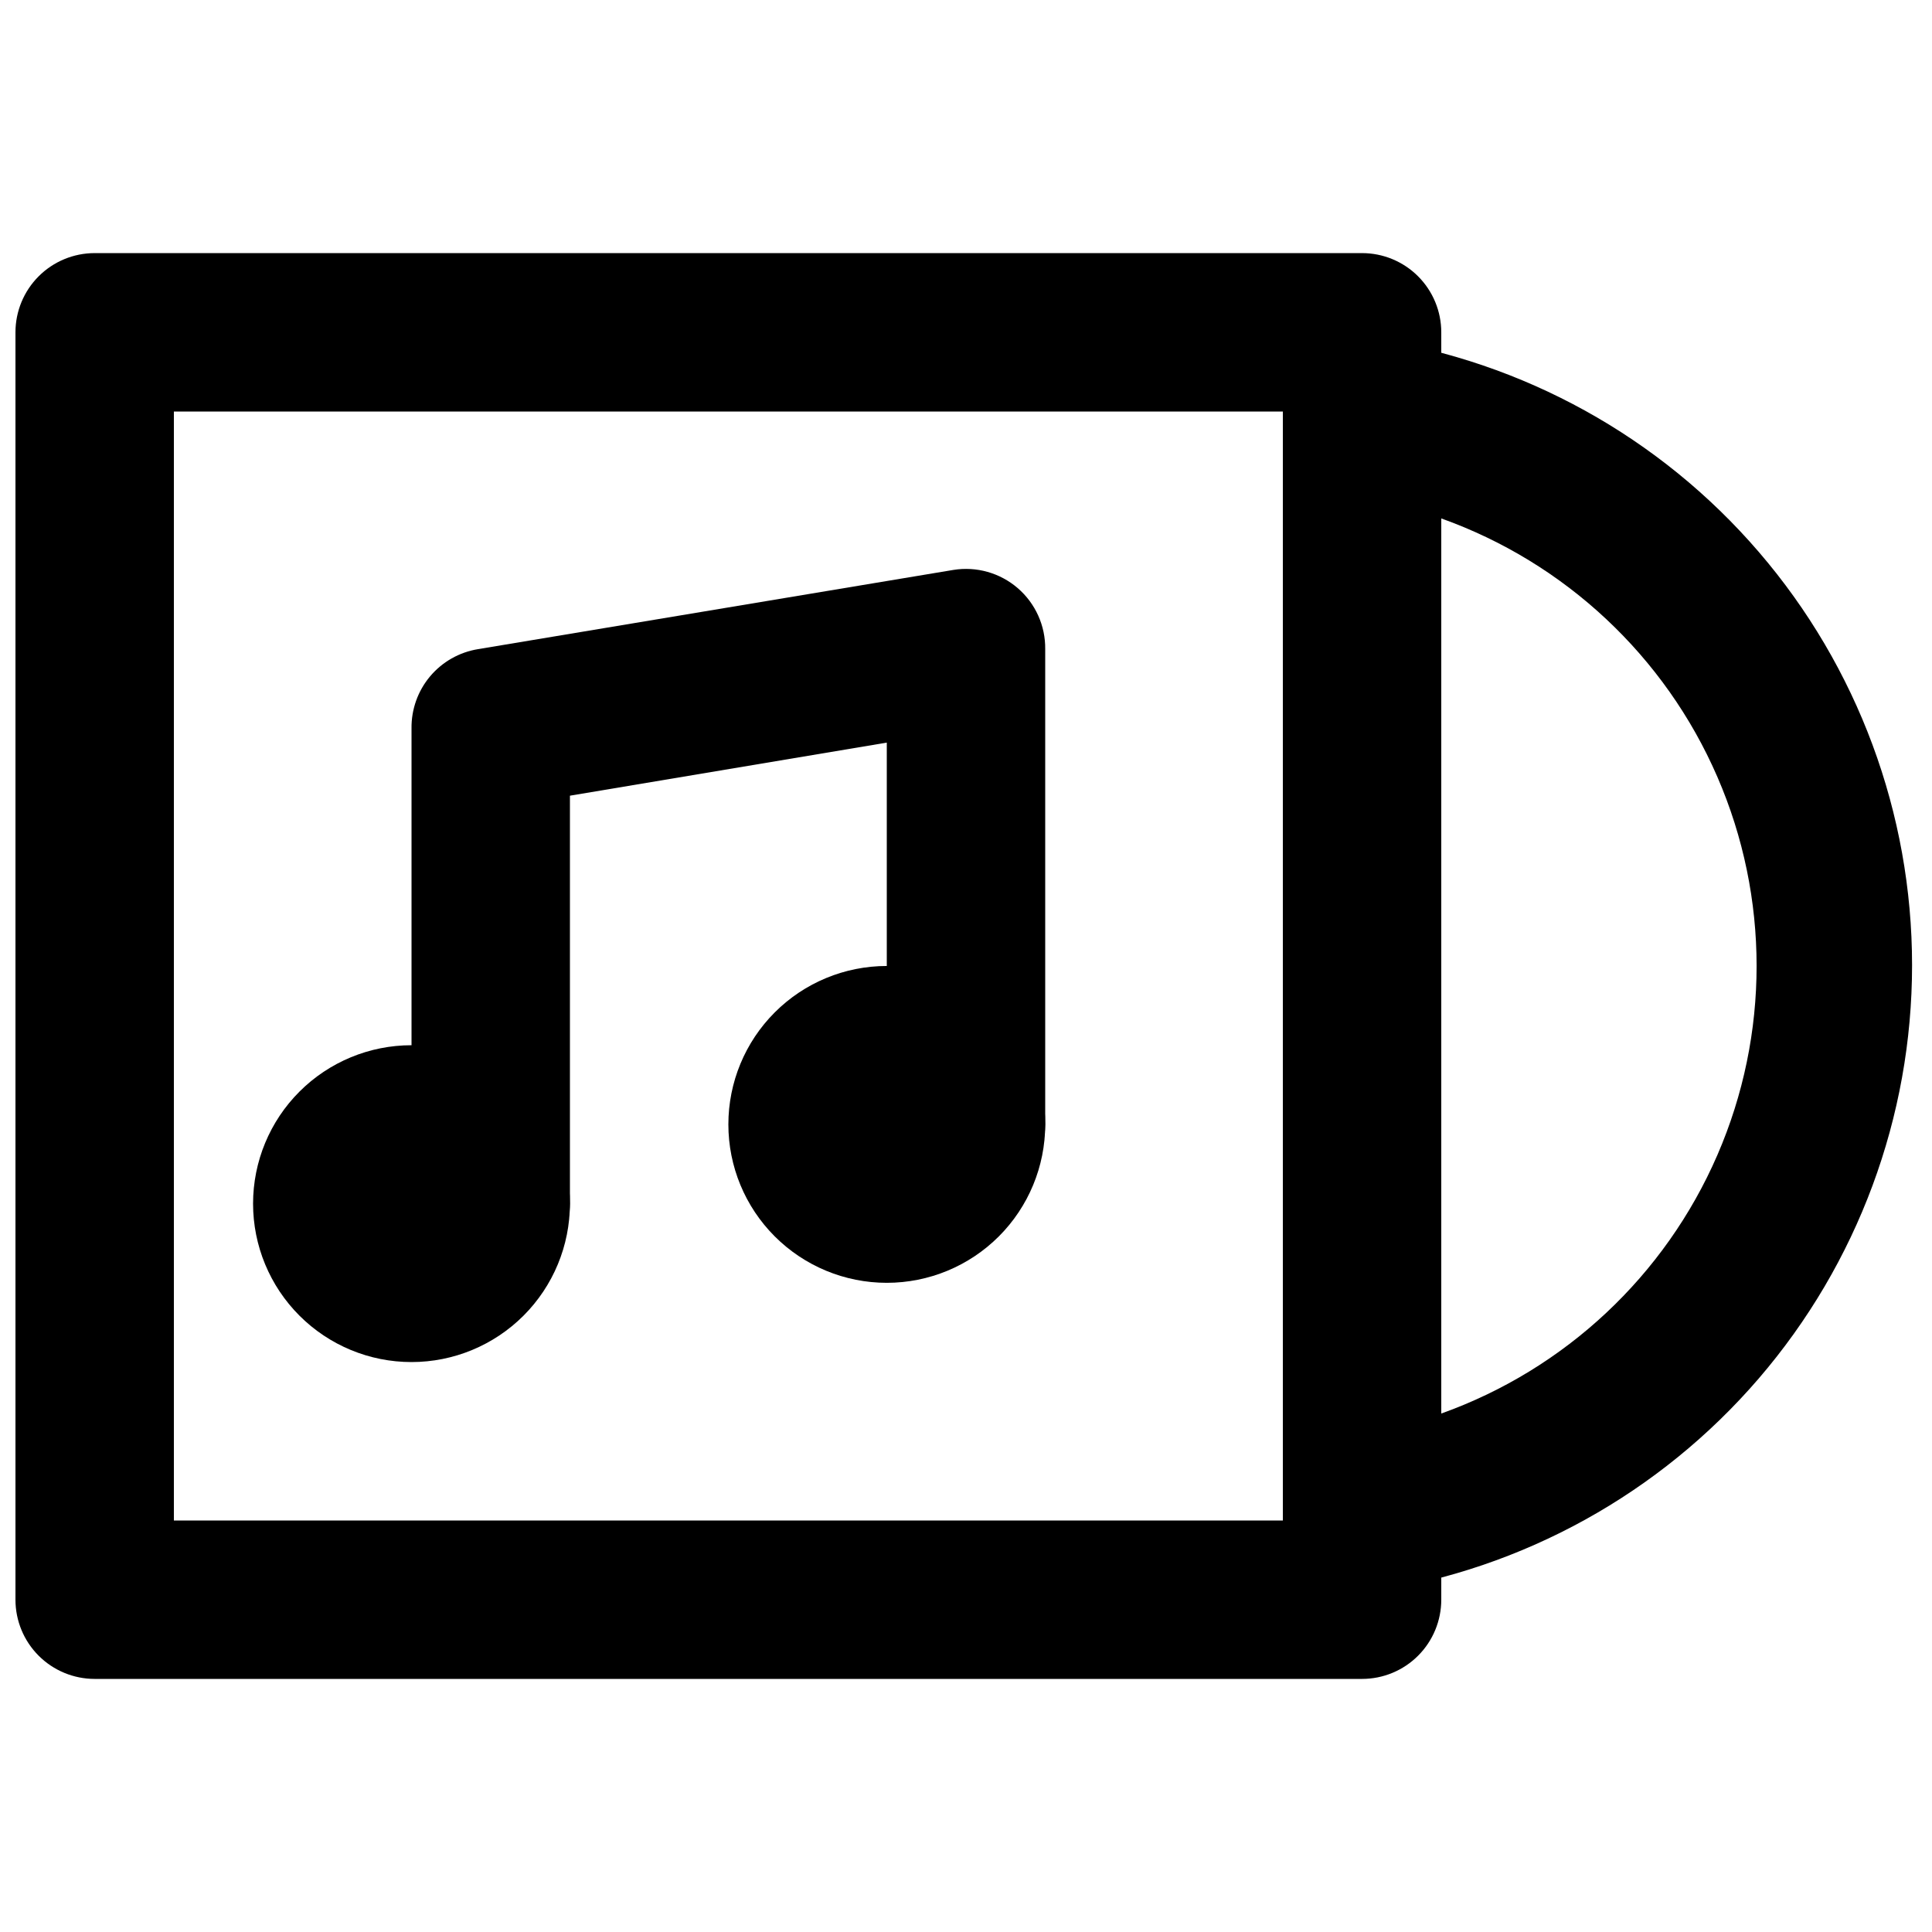
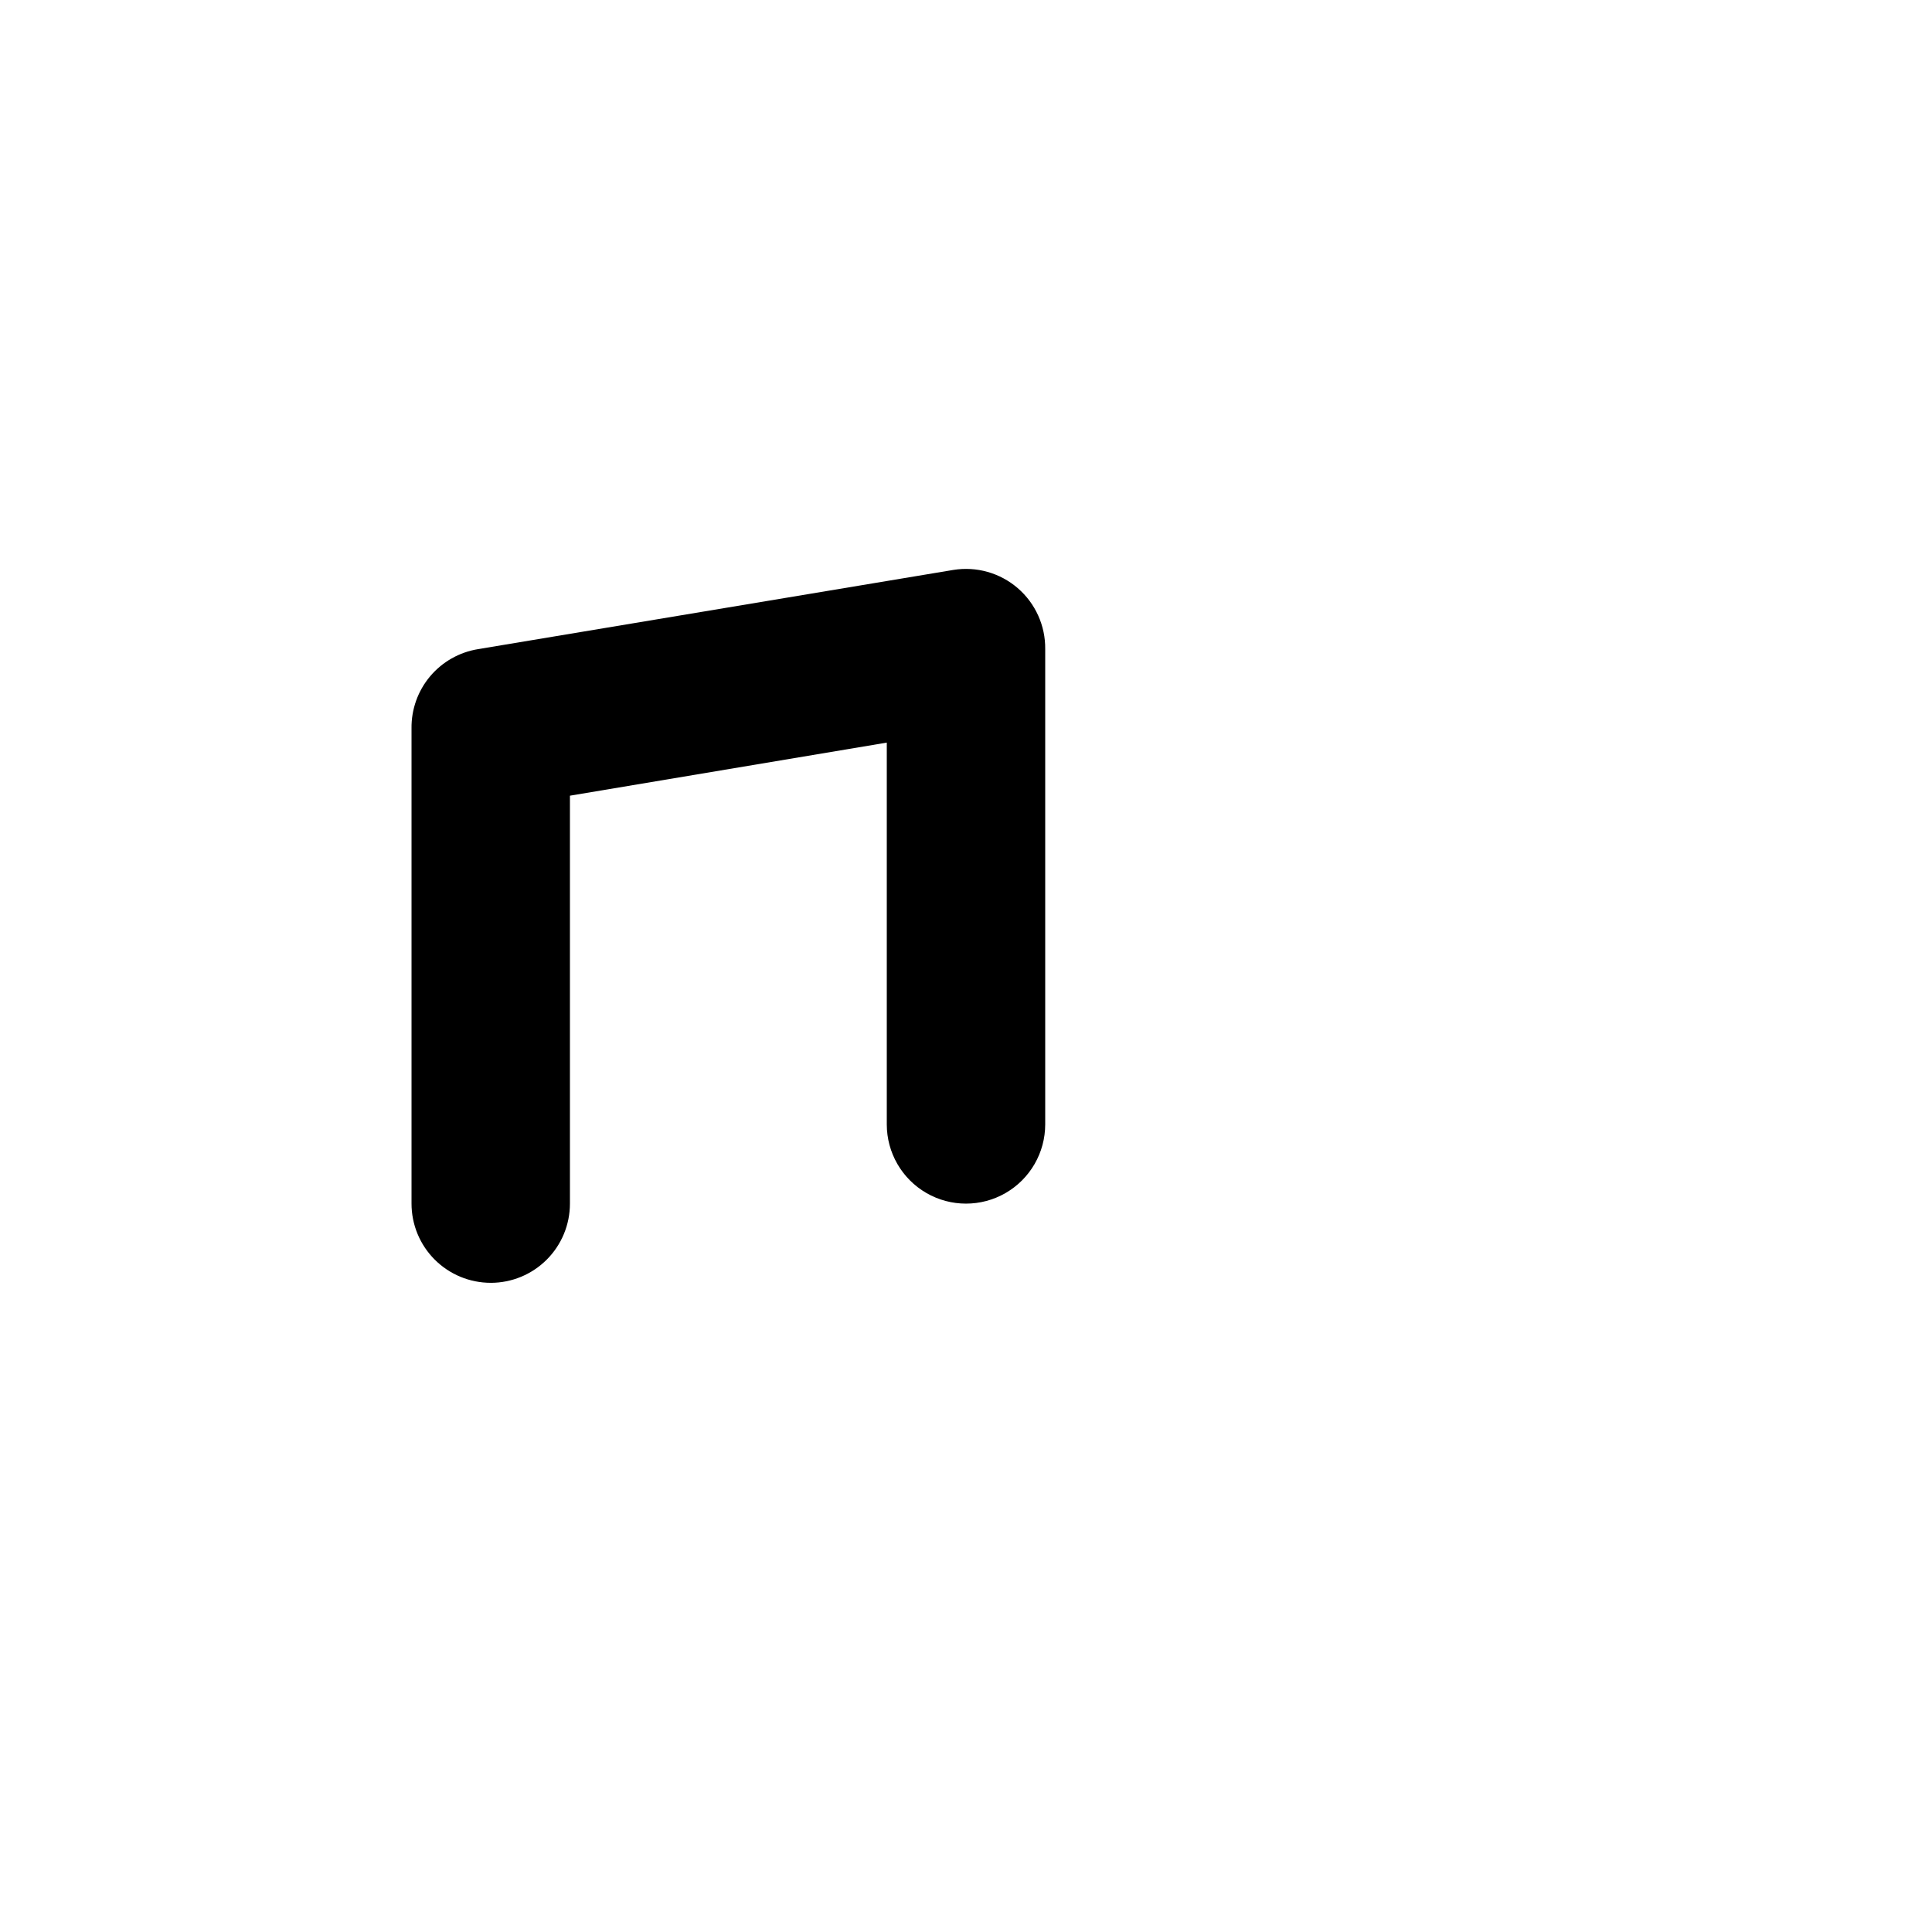
<svg xmlns="http://www.w3.org/2000/svg" width="800px" height="800px" version="1.1" viewBox="144 144 512 512">
  <defs>
    <clipPath id="a">
-       <path d="m148.09 211h377.91v378h-377.91z" />
-     </clipPath>
+       </clipPath>
  </defs>
  <g clip-path="url(#a)">
    <path d="m504.96 588.93h-335.87c-5.566 0-10.906-2.211-14.844-6.148-3.938-3.934-6.148-9.273-6.148-14.844v-335.87c0-5.566 2.211-10.906 6.148-14.844s9.277-6.148 14.844-6.148h335.87c5.57 0 10.91 2.211 14.844 6.148 3.938 3.938 6.148 9.277 6.148 14.844v335.87c0 5.57-2.211 10.91-6.148 14.844-3.934 3.938-9.273 6.148-14.844 6.148zm-314.88-41.984h293.89v-293.89h-293.89z" />
  </g>
-   <path d="m504.96 566.25c-5.566 0-10.906-2.211-14.844-6.148-3.934-3.934-6.148-9.273-6.148-14.844v-290.53c-0.059-6.117 2.551-11.957 7.148-15.988 4.602-4.035 10.727-5.859 16.785-5.004 39.734 6.012 75.996 26.07 102.2 56.539 26.207 30.465 40.617 69.32 40.617 109.51s-14.41 79.039-40.617 109.51c-26.203 30.469-62.465 50.527-102.2 56.539zm20.992-284.86v237.21c32.816-11.73 59.305-36.527 73.168-68.496 13.863-31.969 13.863-68.254 0-100.22-13.863-31.969-40.352-56.766-73.168-68.492z" />
-   <path d="m253.05 504.96c-11.137 0-21.812-4.422-29.688-12.297-7.875-7.871-12.297-18.551-12.297-29.684 0-11.137 4.422-21.816 12.297-29.688 7.875-7.875 18.551-12.297 29.688-12.297 11.133 0 21.812 4.422 29.688 12.297 7.871 7.871 12.297 18.551 12.297 29.688 0 11.133-4.426 21.812-12.297 29.684-7.875 7.875-18.555 12.297-29.688 12.297zm0-41.984v0.004zm0 0v0.004zm0 0v0.004zm0 0v0.004zm0 0v0.004zm0 0v0.004zm0 0v0.004zm0 0v0.004z" />
-   <path d="m379.01 483.96c-11.137 0-21.816-4.422-29.688-12.297-7.875-7.871-12.297-18.551-12.297-29.684 0-11.137 4.422-21.816 12.297-29.688 7.871-7.875 18.551-12.297 29.688-12.297 11.133 0 21.812 4.422 29.688 12.297 7.871 7.871 12.297 18.551 12.297 29.688 0 11.133-4.426 21.812-12.297 29.684-7.875 7.875-18.555 12.297-29.688 12.297z" />
  <path d="m274.05 483.96c-5.566 0-10.906-2.211-14.844-6.148-3.938-3.934-6.148-9.273-6.148-14.84v-125.95c-0.066-5.031 1.68-9.922 4.914-13.773 3.238-3.852 7.75-6.414 12.719-7.219l125.95-20.992c6.121-0.992 12.367 0.77 17.066 4.82 4.695 4.051 7.363 9.969 7.285 16.172v125.95c0 7.496-4.004 14.43-10.496 18.18-6.496 3.75-14.5 3.75-20.992 0-6.496-3.75-10.496-10.684-10.496-18.18v-101.18l-83.969 14.066v108.11c0 5.566-2.211 10.906-6.148 14.84-3.938 3.938-9.277 6.148-14.844 6.148z" />
</svg>